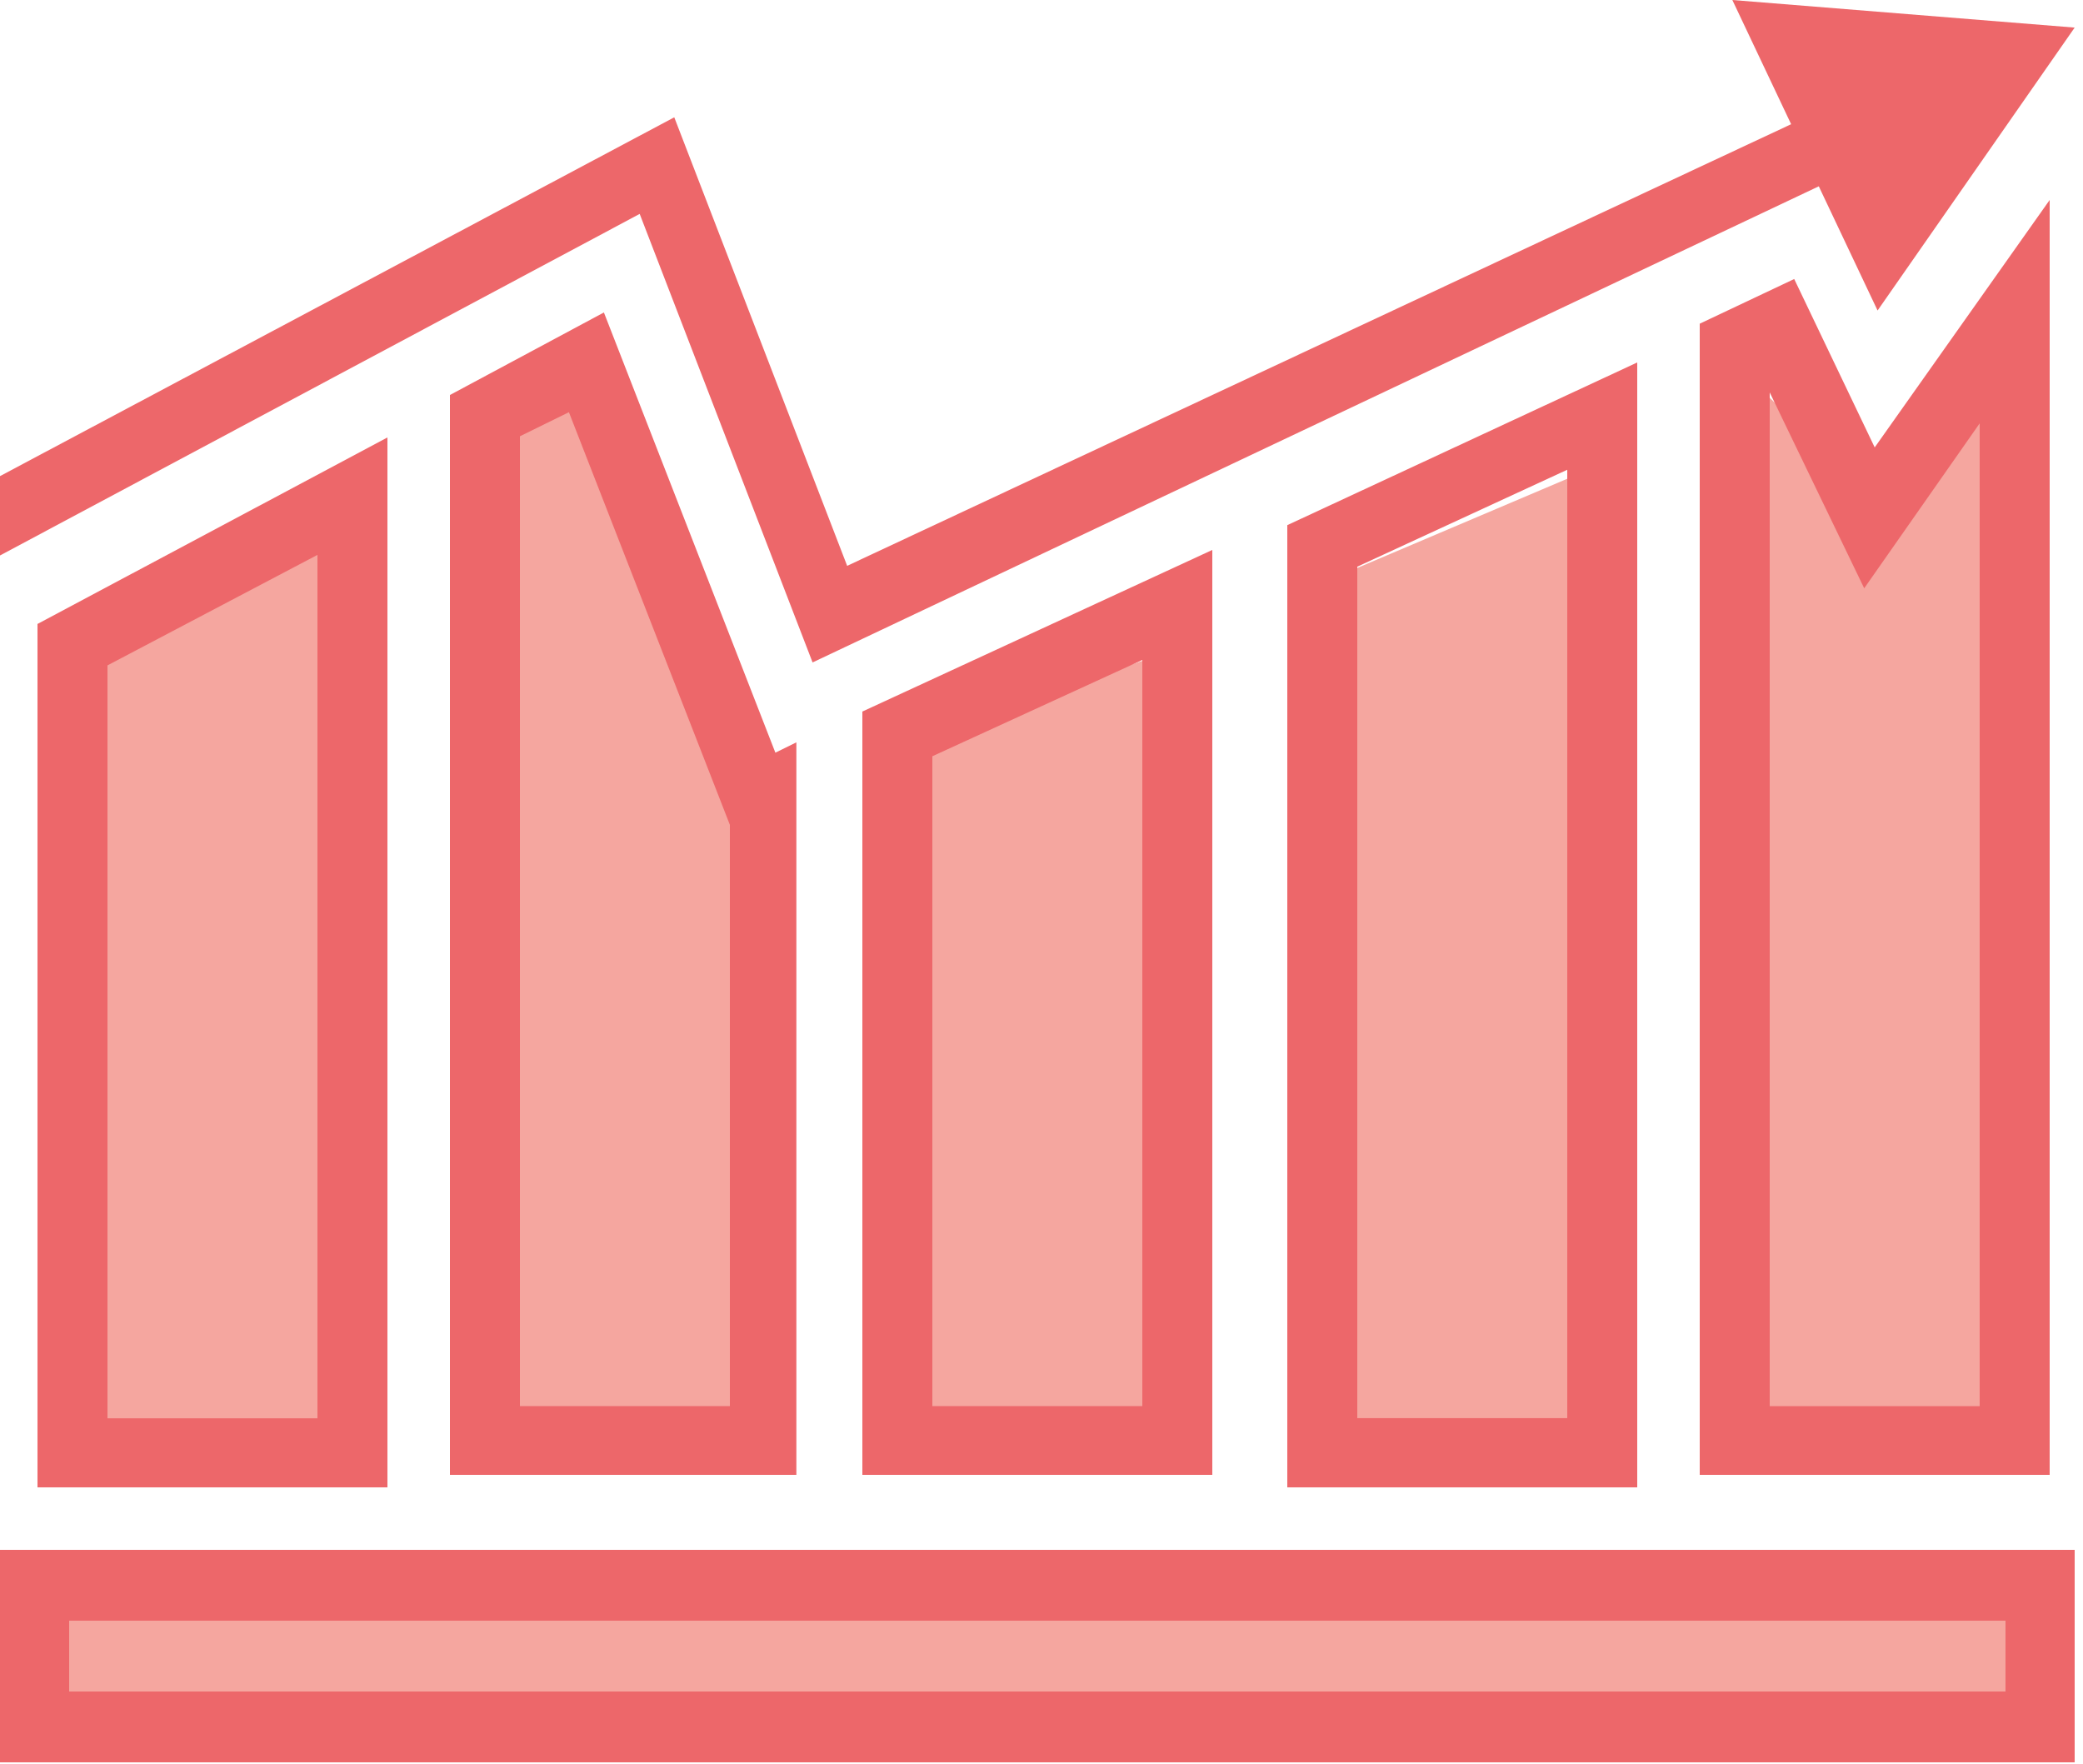
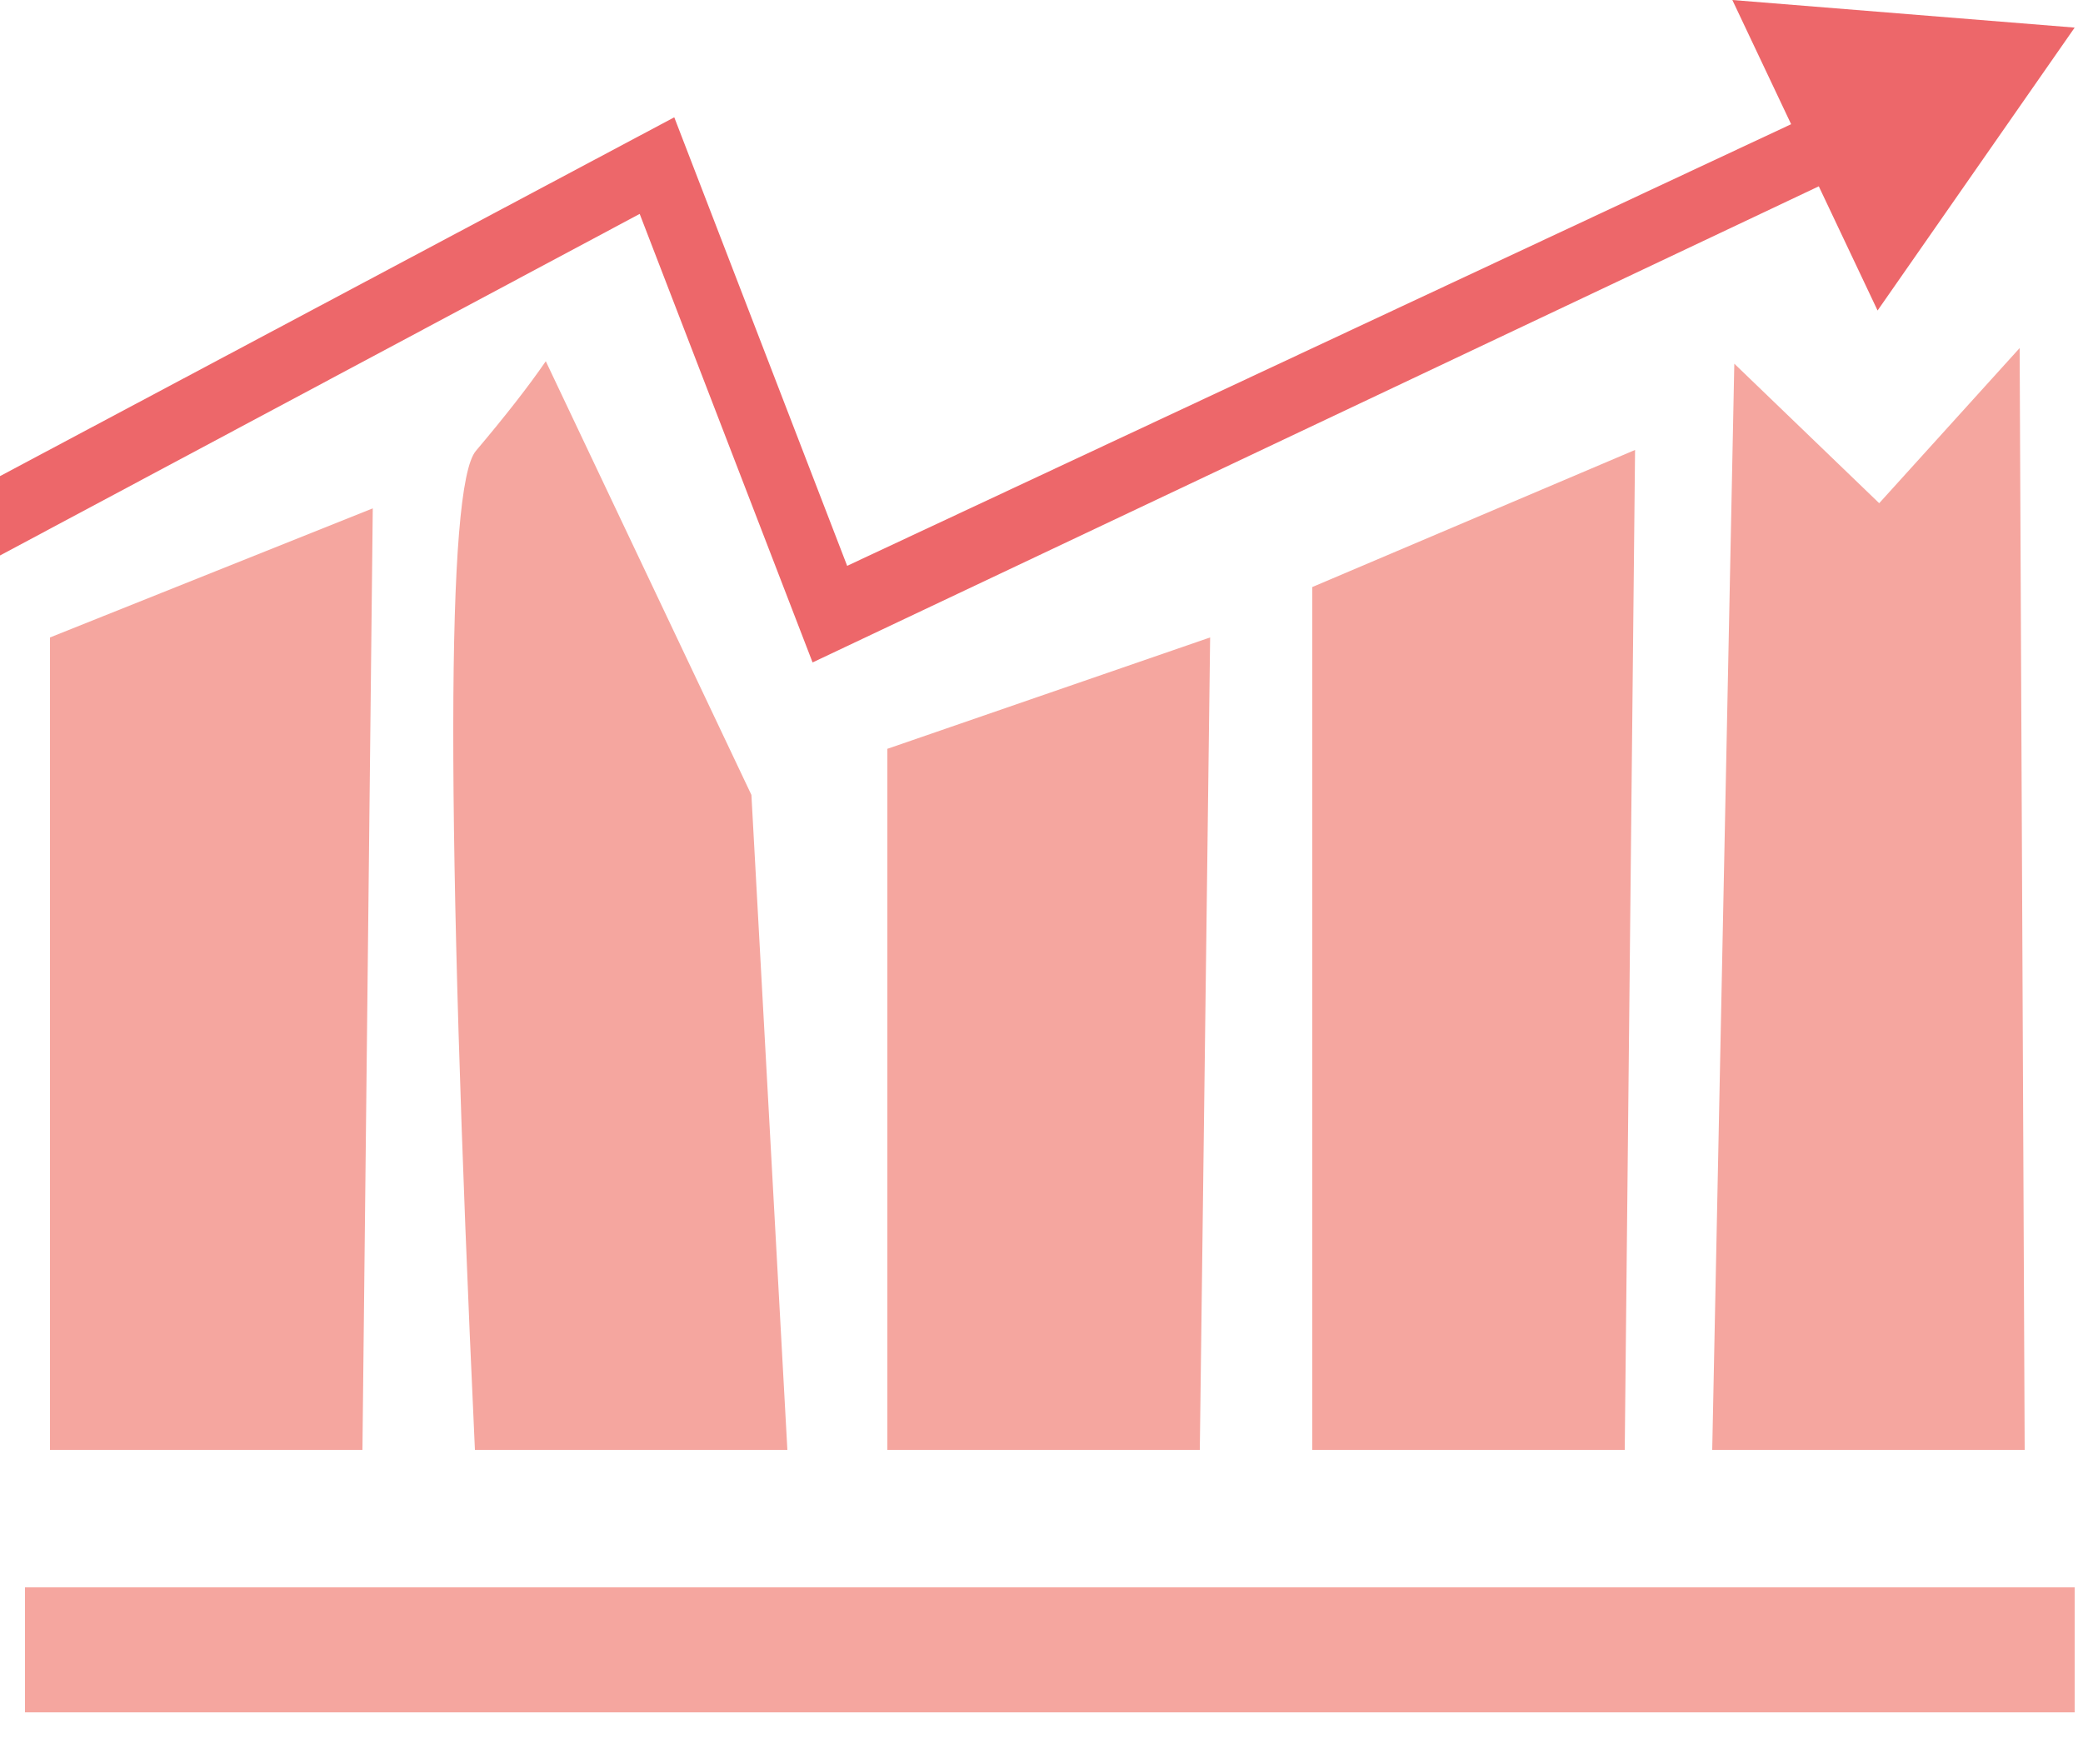
<svg xmlns="http://www.w3.org/2000/svg" width="150" height="127" viewBox="0 0 150 127">
  <g fill="none" fill-rule="evenodd">
    <path fill="#F5A69F" d="M1.8 114.3h147.6v9H1.8zM3.6 45.9l23.244-9.294L26.1 104.4H3.6zM63.9 53.92l23.244-8.02-.744 58.5H63.9zM94.5 42.271l23.244-9.871-.744 72H94.5zM124.89 26.188l10.434 10.046 10.114-11.171.362 79.337h-22.5zM39.303 26.011L54.11 57.238 56.7 104.4H34.2c-2.101-45.415-2.079-69.391.067-71.93 2.145-2.538 3.824-4.691 5.036-6.459z" />
-     <path fill="#ED676A" fill-rule="nonzero" d="M149.4 126.9H0v-15.3h149.4v15.3zM4.98 121.8h139.44v-5.1H4.98v5.1zM147.6 106.2h-25.2V23.308l6.804-3.217L135 32.216 147.6 14.4v91.8zm-20.16-4.949h15.12V30.484l-8.316 11.877-6.804-14.104v72.994zM117.9 107.1H92.7V37.814L117.9 26.1v81zm-20.16-4.985h15.12V33.826l-15.12 6.979v61.31zM87.3 106.2H62.1V51.236L87.3 39.6v66.6zm-20.16-4.952h15.12V47.523l-15.12 6.932v46.793zM57.6 106.2H32.4V28.443L43.488 22.5l12.348 31.697 1.512-.743V106.2h.252zm-20.16-4.953h15.12v-41.85L40.968 29.681l-3.528 1.734v69.832zM27.9 107.1H2.7V44.929L27.9 31.5v75.6zm-20.16-4.974h15.12v-62.17L7.74 47.912v54.213z" />
    <path fill="#ED676A" fill-rule="nonzero" d="M124.749 0l4.233 8.944-67.977 31.8-12.45-32.297L0 34.284v5.714l46.065-24.595L58.515 47.7l72.459-34.284 4.233 8.943L149.4 1.987z" />
  </g>
</svg>